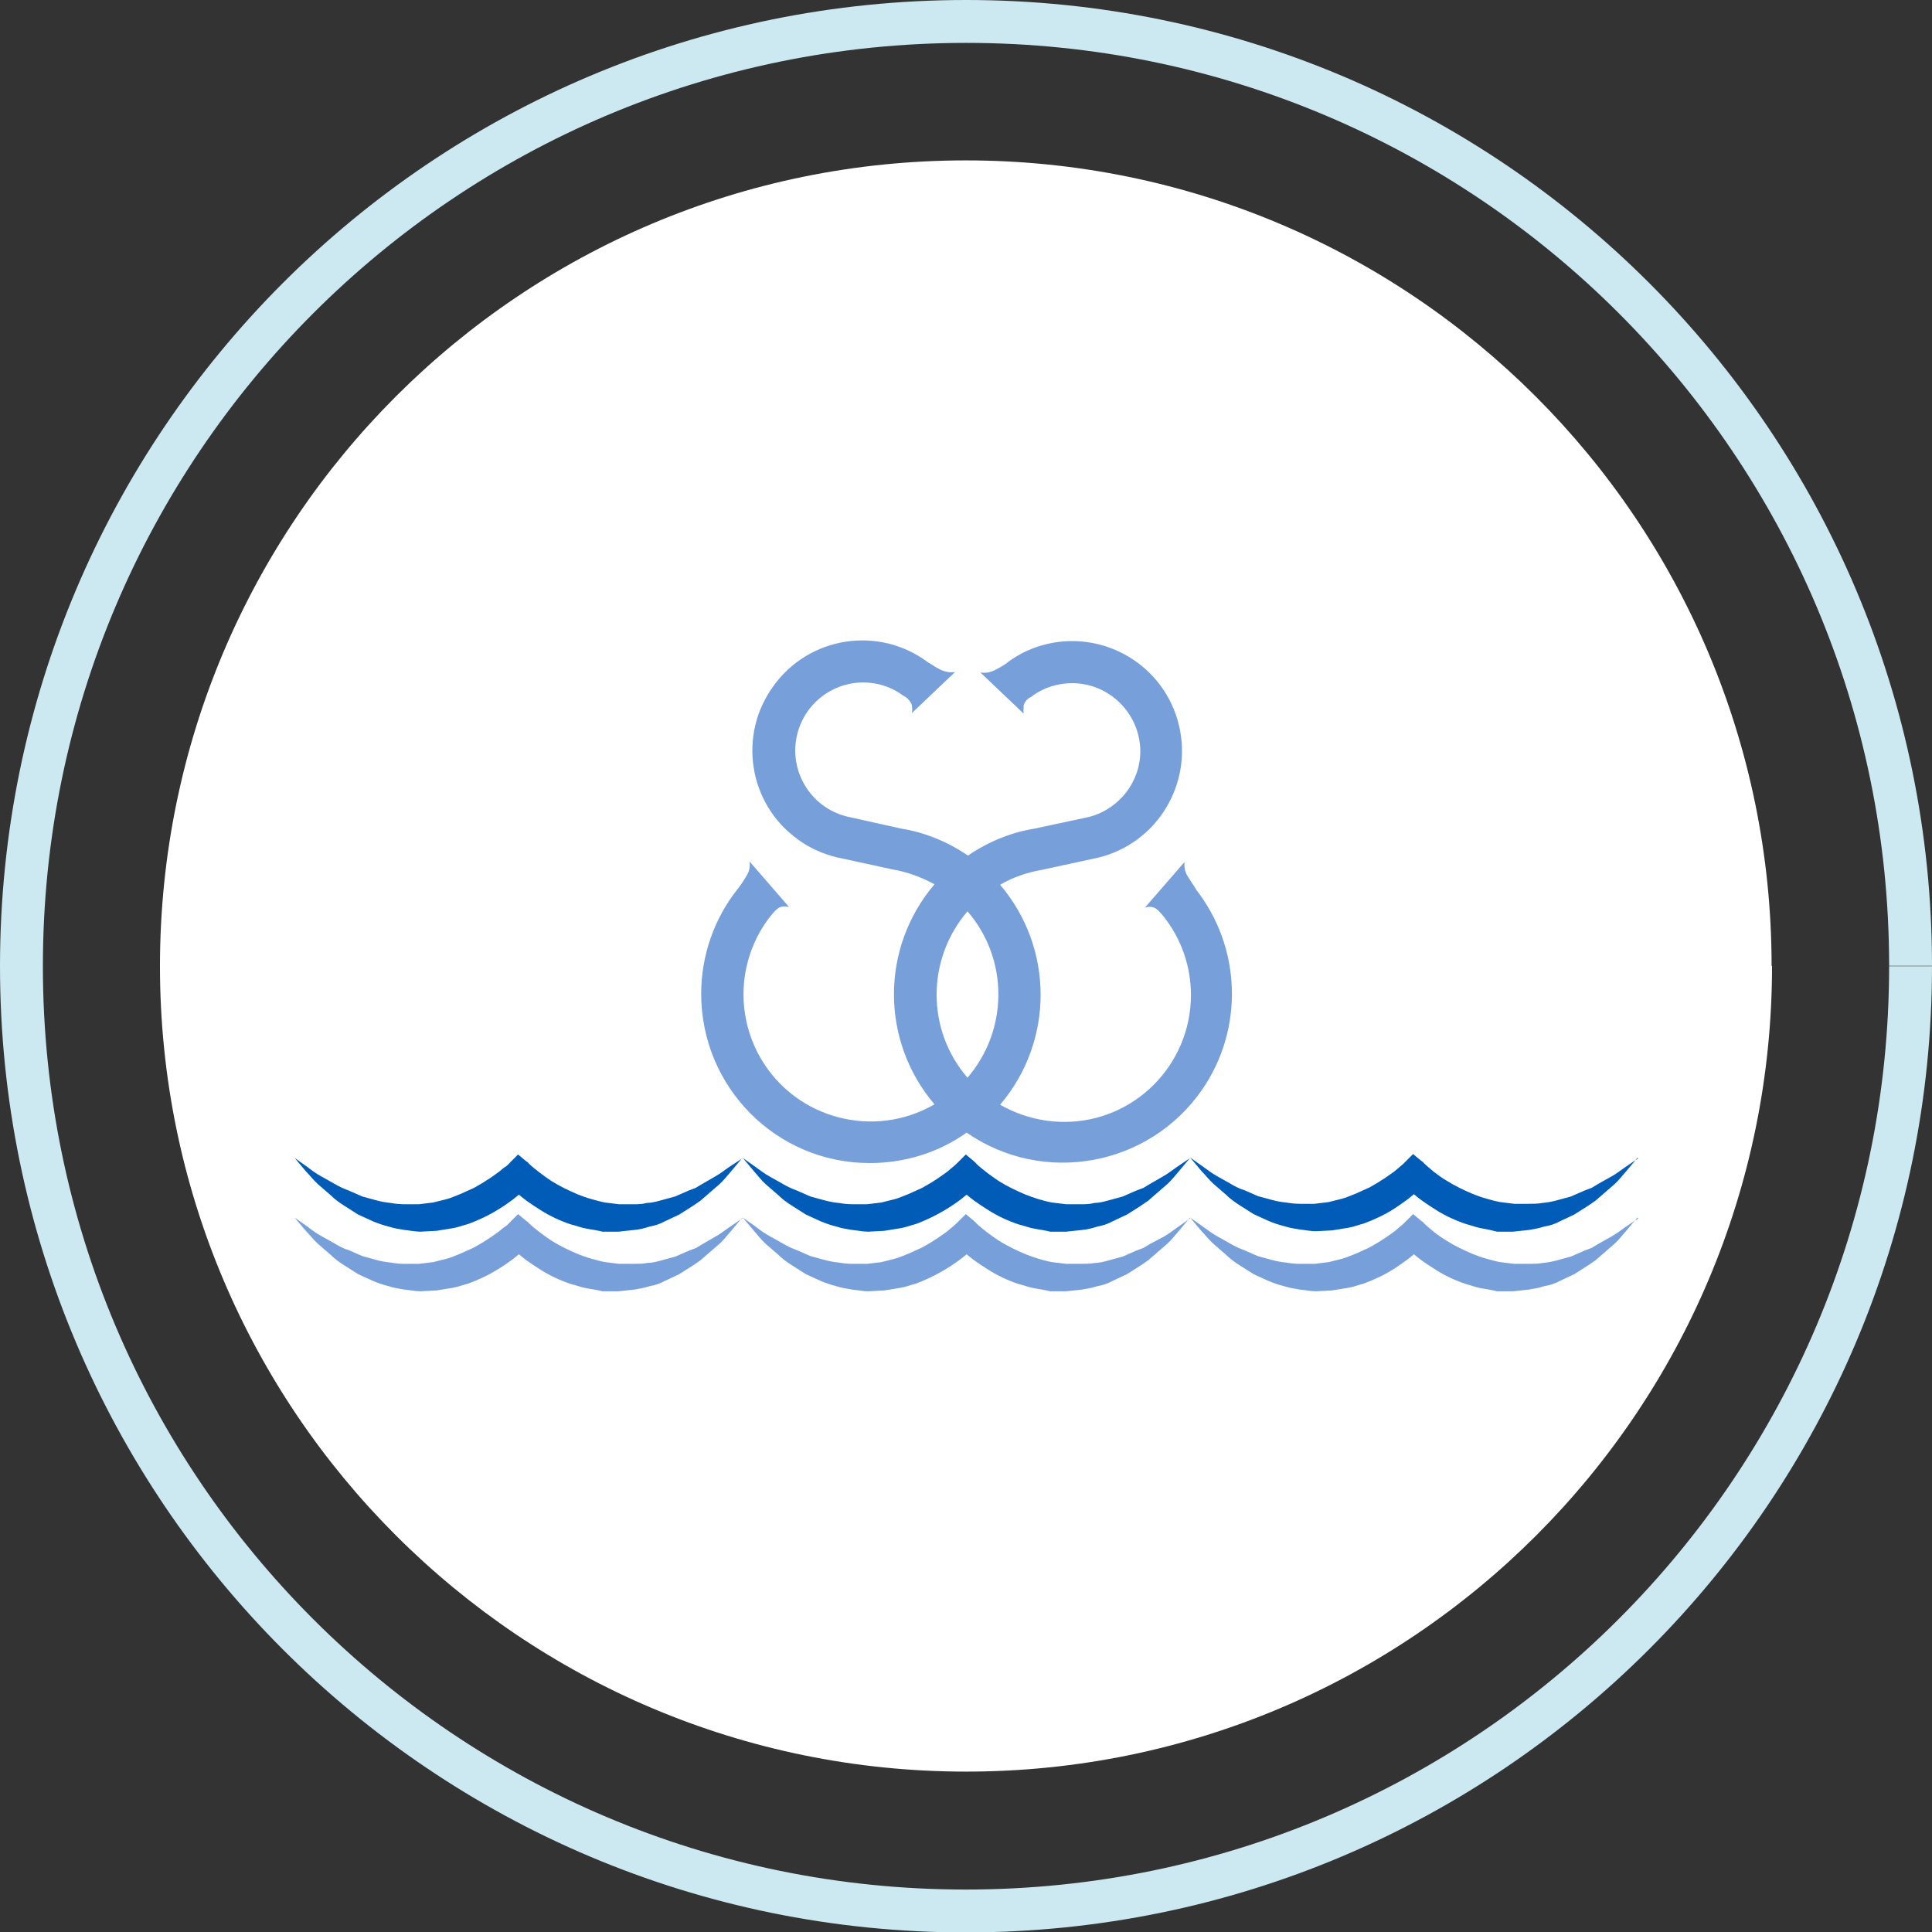
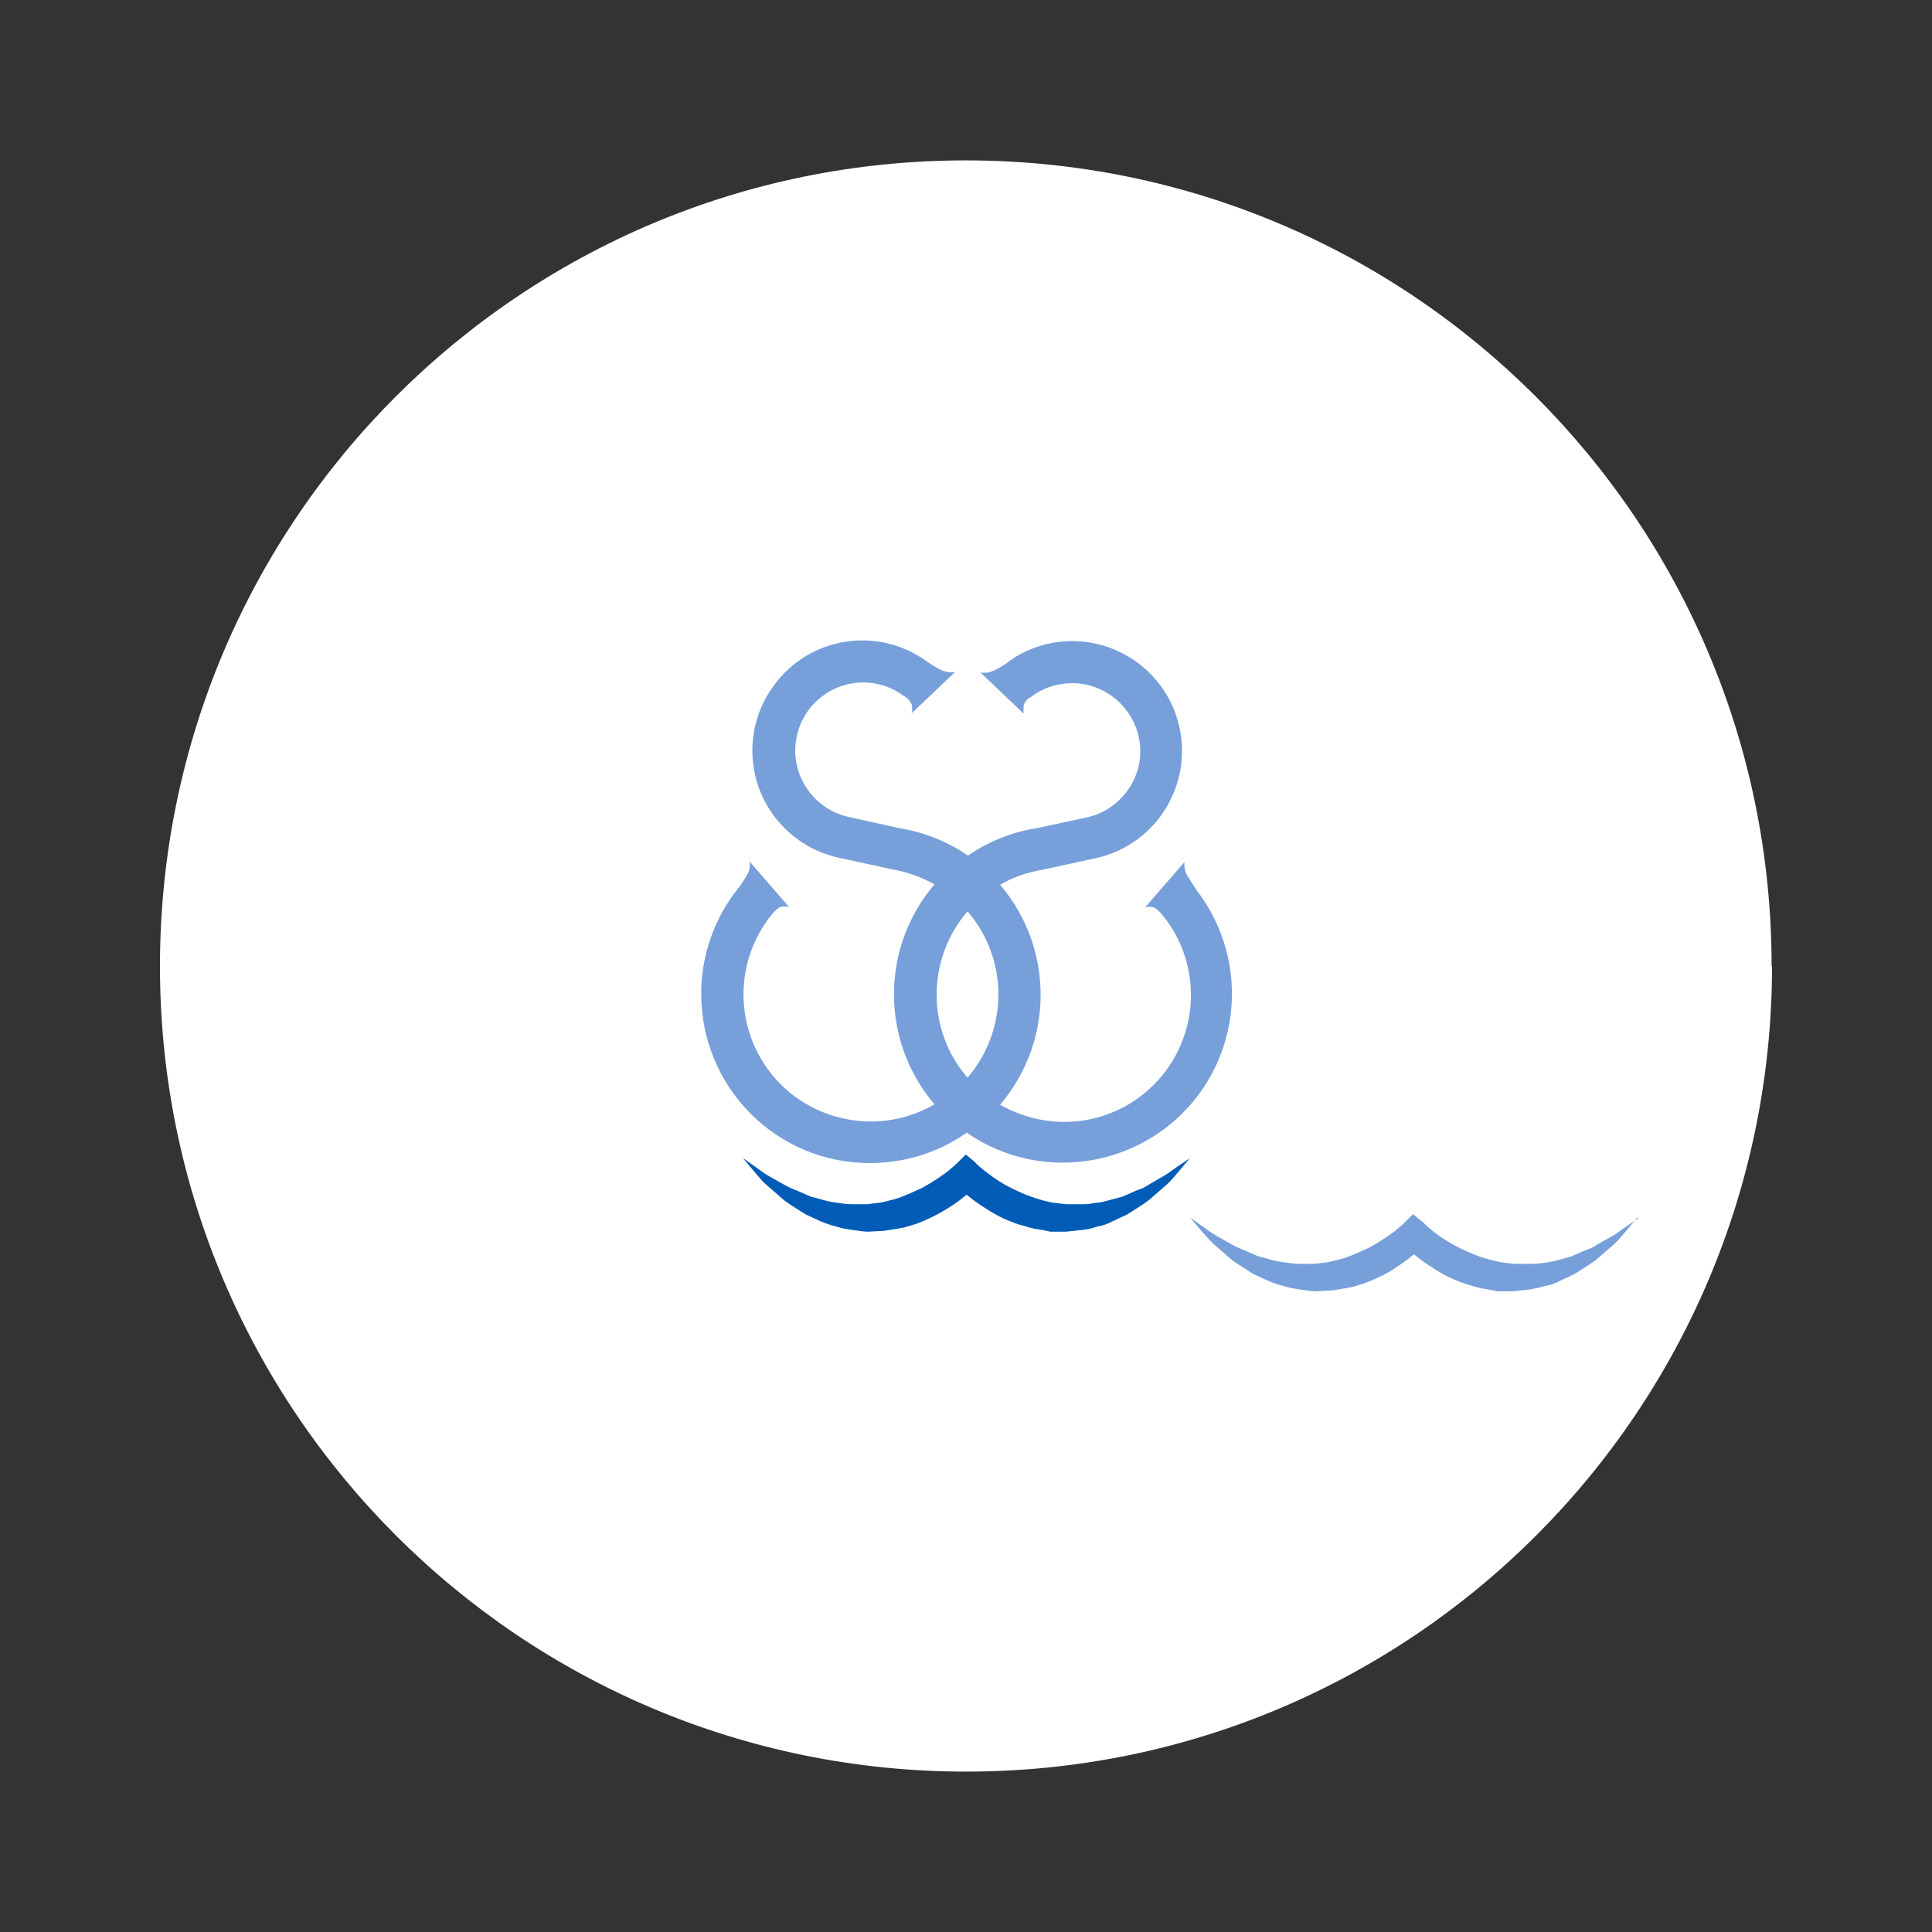
<svg xmlns="http://www.w3.org/2000/svg" id="Layer_1" data-name="Layer 1" width="45.05" height="45.05" viewBox="0 0 45.05 45.05">
  <rect x="0" y="0" width="45.05" height="45.05" fill="#333333" stroke="none" />
  <g id="Southshore">
    <path id="Path_41725" data-name="Path 41725" d="M41.32,22.52c0,10.38-8.41,18.79-18.79,18.79S3.73,32.9,3.73,22.53c0-10.38,8.41-18.79,18.79-18.79h0c10.38,0,18.79,8.41,18.79,18.79" style="fill: #fff;" />
-     <path id="Path_41735" data-name="Path 41735" d="M44.55,22.53c0,12.16-9.86,22.03-22.03,22.03-12.16,0-22.02-9.86-22.02-22.03S10.36.5,22.53.5h0c12.16,0,22.02,9.86,22.02,22.02h0" style="fill: none; stroke: #cce8f0;" />
    <g id="Group_6617" data-name="Group 6617">
      <g id="Group_6597" data-name="Group 6597">
        <path id="Path_44671" data-name="Path 44671" d="M27.9,20.75h0c-.08-.12-.15-.23-.22-.34-.05-.09-.07-.2-.06-.31l-.92,1.06c.07-.02.13-.02.2,0,.07.02.17.13.24.22.41.52.63,1.16.63,1.82,0,1.63-1.32,2.96-2.95,2.96-.53,0-1.04-.14-1.5-.4,1.26-1.48,1.26-3.65,0-5.13.31-.18.64-.29.99-.35l1.29-.28c1.38-.33,2.22-1.72,1.89-3.09-.33-1.38-1.72-2.22-3.09-1.89-.33.08-.63.22-.9.42,0,0-.01.01-.02.02-.1.07-.21.13-.31.18-.1.04-.2.06-.31.04l1.01.96c-.01-.07,0-.13,0-.2.03-.08.08-.14.15-.18.02,0,.04-.02.05-.03.27-.2.6-.3.93-.3.87,0,1.58.71,1.59,1.58,0,.73-.5,1.36-1.2,1.54l-1.26.27c-.56.09-1.09.31-1.56.63-.47-.32-1-.54-1.56-.63l-1.26-.28c-.85-.21-1.37-1.07-1.16-1.92s1.07-1.37,1.92-1.16c.2.05.39.14.55.26.02.01.04.02.05.03.07.04.12.11.15.18.01.07.02.13,0,.2l1.01-.96c-.1.02-.21,0-.31-.04-.11-.05-.21-.12-.31-.18-.01,0-.02-.02-.03-.02-1.14-.84-2.75-.59-3.58.56-.84,1.14-.59,2.75.56,3.58.27.2.58.34.91.42l1.29.28c.35.06.68.18.99.35-1.26,1.48-1.26,3.65,0,5.13-1.41.82-3.23.34-4.05-1.07-.61-1.05-.52-2.36.22-3.31.07-.09.17-.2.24-.22.07-.02.13-.02.2,0l-.92-1.06c.01.11,0,.21-.06.31-.07.12-.14.23-.22.33,0,0,0,0,0,0-.55.69-.85,1.56-.85,2.44,0,2.18,1.75,3.95,3.93,3.95.81,0,1.6-.24,2.26-.71,1.79,1.24,4.25.79,5.49-1,.98-1.42.92-3.32-.15-4.68M22.56,25.13c-.96-1.11-.96-2.76,0-3.88.96,1.11.96,2.76,0,3.88" style="fill: #77a0da;" />
        <path id="Path_44672" data-name="Path 44672" d="M27.75,27l-.26.31c-.09.1-.17.21-.27.3l-.3.26-.15.13-.16.11-.33.21-.34.16c-.11.06-.23.1-.35.12-.12.04-.24.07-.36.08-.12.01-.25.03-.37.04h-.37c-.12-.03-.25-.05-.37-.07s-.24-.07-.37-.1c-.24-.08-.48-.19-.7-.33-.11-.07-.22-.14-.33-.22-.12-.09-.23-.18-.33-.28l.03.02-.04-.03.34-.02s-.1.1-.16.15-.11.09-.16.13c-.32.24-.67.43-1.04.57-.12.03-.24.08-.37.1l-.37.06-.38.02c-.12,0-.25-.03-.37-.04-.12-.02-.25-.04-.37-.08-.12-.03-.24-.07-.36-.12l-.35-.16-.33-.21c-.11-.07-.22-.15-.31-.24l-.3-.26c-.1-.09-.18-.2-.27-.3l-.26-.31.31.22c.1.07.2.15.31.21l.32.18c.1.06.21.11.32.15l.32.14.33.09c.11.03.22.05.33.06.11.02.22.03.33.03.11,0,.22,0,.33,0l.33-.04.32-.08c.11-.03.21-.08.32-.12l.31-.14c.1-.06.2-.11.3-.18.1-.06.19-.13.29-.2.05-.04.09-.08.13-.11s.08-.07.13-.12l.17-.17.18.15.03.03h.01s.01.02.01.02c.08.08.17.15.26.22.09.07.19.14.28.2.19.12.4.22.61.31.1.04.21.08.31.11s.21.06.32.08l.33.04h.33c.11,0,.22,0,.33-.03.11,0,.22-.03.33-.06l.33-.09.32-.14.16-.06.15-.09.31-.18c.11-.06.21-.14.31-.21l.31-.21Z" style="fill: #005cb7;" />
-         <path id="Path_44673" data-name="Path 44673" d="M27.75,28.39l-.26.31c-.09.1-.17.21-.27.3l-.3.26-.15.13-.16.11-.33.21-.34.16c-.11.06-.23.1-.35.12-.12.04-.24.06-.36.08-.12.01-.25.03-.37.04h-.37c-.12-.03-.25-.05-.37-.07s-.24-.07-.37-.1c-.24-.08-.48-.19-.7-.33-.11-.07-.22-.14-.33-.22-.12-.09-.23-.18-.33-.28l.03.02-.04-.03.34-.02s-.1.1-.16.15-.11.09-.16.13c-.32.24-.67.43-1.04.57-.12.03-.24.08-.37.1l-.37.06-.38.02c-.12,0-.25-.03-.37-.04-.12-.02-.25-.04-.37-.08-.12-.03-.24-.07-.36-.12l-.35-.16-.33-.21c-.11-.07-.22-.15-.31-.24l-.3-.26c-.1-.09-.18-.2-.27-.3l-.26-.31.31.22c.1.08.2.15.31.21l.32.18c.1.06.21.11.32.15l.32.14.33.09c.11.03.22.05.33.06.11.02.22.03.33.03.11,0,.22,0,.33,0l.33-.04.32-.08c.11-.03.21-.08.32-.12l.31-.14c.1-.06.2-.11.3-.18.1-.06.19-.13.29-.2.05-.04.09-.08.13-.11s.08-.07.13-.12l.17-.17.18.15.03.03h.01s.01.02.01.02c.08.08.17.15.26.22.09.07.19.14.28.2.19.12.4.22.61.31.1.04.21.08.31.11s.21.06.32.08l.33.04h.33c.11,0,.22,0,.33-.02.11,0,.22-.03.33-.06l.33-.09.32-.14.16-.06.15-.09.32-.17c.11-.06.21-.14.31-.21l.31-.22Z" style="fill: #77a0da;" />
-         <path id="Path_44674" data-name="Path 44674" d="M17.31,27l-.26.31c-.09.1-.17.21-.27.3l-.3.26-.15.13-.16.11-.33.21-.34.16c-.11.06-.23.1-.35.12-.12.04-.24.07-.36.08-.12.01-.25.03-.37.04h-.37c-.12-.03-.25-.05-.37-.07s-.24-.07-.37-.1c-.24-.08-.48-.19-.7-.33-.11-.07-.22-.14-.33-.22-.12-.09-.23-.18-.33-.28l.03.02-.04-.03.34-.02s-.1.1-.16.15-.11.09-.16.13c-.11.08-.22.16-.34.23-.22.14-.46.25-.7.34-.12.03-.24.08-.37.1l-.37.06-.38.02c-.12,0-.25-.03-.37-.04-.12-.02-.25-.04-.37-.08-.12-.03-.24-.07-.36-.12l-.35-.16-.33-.21c-.11-.07-.22-.15-.31-.24l-.3-.26c-.1-.09-.18-.2-.28-.3l-.26-.31.31.22c.1.08.2.15.31.21l.32.18c.1.06.21.11.32.15l.32.14.33.09c.11.03.22.05.33.06.11.02.22.03.33.03.11,0,.22,0,.33,0l.33-.04.32-.08c.11-.03.21-.08.32-.12l.31-.14c.1-.06.2-.11.3-.18.1-.06.19-.13.29-.2.05-.04.09-.08.14-.11s.08-.07.13-.12l.17-.17.18.15.04.03h.01s.01.02.01.02c.08.08.17.15.26.22.09.07.19.14.28.2.19.12.4.22.61.31.1.04.21.08.32.11s.21.06.32.08l.32.04h.33c.11,0,.22,0,.32-.03.11,0,.22-.03.33-.06l.33-.09.32-.14.16-.06.15-.09.31-.18c.11-.06.21-.14.31-.21l.32-.21Z" style="fill: #005cb7;" />
-         <path id="Path_44675" data-name="Path 44675" d="M17.31,28.39l-.26.31c-.09.1-.17.21-.27.3l-.3.26-.15.13-.16.11-.33.21-.34.16c-.11.06-.23.1-.35.12-.12.04-.24.06-.36.08-.12.01-.25.03-.37.04h-.37c-.12-.03-.25-.05-.37-.07s-.24-.07-.37-.1c-.24-.08-.48-.19-.7-.33-.11-.07-.22-.14-.33-.22-.12-.09-.23-.18-.33-.28l.03.02-.04-.03.34-.02s-.1.1-.16.15-.11.09-.16.13c-.11.08-.22.16-.34.23-.22.14-.46.25-.7.34-.12.03-.24.08-.37.1l-.37.06-.38.02c-.12,0-.25-.03-.37-.04-.12-.02-.25-.04-.37-.08-.12-.03-.24-.07-.36-.12l-.35-.16-.33-.21c-.11-.07-.22-.15-.31-.24l-.3-.26c-.1-.09-.18-.2-.28-.3l-.26-.31.31.22c.1.08.2.15.31.21l.32.18c.1.06.21.12.32.15l.32.14.33.09c.11.03.22.05.33.06.11.02.22.03.33.03.11,0,.22,0,.33,0l.33-.04.32-.08c.11-.03.21-.08.32-.12l.31-.14c.1-.06.2-.11.3-.18.1-.06.19-.13.29-.2.05-.04.09-.08.14-.11s.08-.07.13-.12l.17-.17.18.15.04.03h.01s.01.02.01.02c.08.08.17.15.26.22.09.07.19.14.28.2.19.12.4.22.61.31.1.04.21.08.32.11s.21.06.32.08l.32.04h.33c.11,0,.22,0,.33-.02.11,0,.22-.03.33-.06l.33-.09.32-.14.16-.06.15-.09.31-.18c.11-.06.21-.14.31-.21l.31-.21Z" style="fill: #77a0da;" />
-         <path id="Path_44676" data-name="Path 44676" d="M38.18,27l-.26.31c-.09.1-.17.21-.27.3l-.3.26-.15.13-.16.11-.33.21-.34.16c-.11.06-.23.1-.36.12-.12.04-.24.06-.36.08-.12.01-.25.03-.37.04h-.37c-.12-.03-.25-.06-.37-.08s-.24-.07-.36-.1c-.24-.08-.48-.19-.7-.33-.11-.07-.22-.14-.33-.22-.12-.09-.23-.18-.33-.28l.03.02-.04-.03.34-.02s-.1.1-.16.15-.11.09-.16.13c-.11.08-.22.16-.33.23-.22.14-.46.25-.7.34-.12.03-.24.08-.37.1l-.37.06-.38.02c-.12,0-.25-.03-.37-.04-.12-.02-.25-.04-.37-.08-.12-.03-.24-.07-.36-.12l-.35-.16-.33-.21c-.11-.07-.22-.15-.31-.24l-.3-.26c-.1-.09-.18-.2-.28-.3l-.26-.31.31.22c.1.07.2.15.31.21l.32.18c.1.06.21.12.32.15l.32.14.33.09c.11.03.22.05.33.06.11.02.22.03.33.03.11,0,.22,0,.33,0l.33-.04.32-.08c.11-.03.21-.08.32-.12l.31-.14c.1-.06.2-.11.3-.18.1-.06.19-.13.29-.2.05-.04.09-.08.13-.11s.08-.07.13-.12l.17-.17.18.15.04.03h.01s.01.02.01.02c.08.08.17.15.25.22.09.07.19.14.29.2.19.12.4.22.61.31.1.04.21.08.32.11s.21.06.32.08l.33.04h.33c.11,0,.22,0,.33-.02.11-.01.22-.03.33-.06l.33-.09.32-.14.16-.06.15-.09.32-.18c.11-.06.21-.14.31-.21l.31-.21Z" style="fill: #005cb7;" />
        <path id="Path_44677" data-name="Path 44677" d="M38.18,28.39l-.26.31c-.09.1-.17.21-.27.3l-.3.26-.15.13-.16.11-.33.21-.34.16c-.11.06-.23.1-.36.12-.12.04-.24.06-.36.08-.12.01-.25.03-.37.04h-.37c-.12-.03-.25-.05-.37-.07s-.24-.07-.36-.1c-.24-.08-.48-.19-.7-.33-.11-.07-.22-.14-.33-.22-.12-.09-.23-.18-.33-.28l.03.02-.04-.03.34-.02s-.1.1-.16.15-.11.09-.16.13c-.11.08-.22.16-.33.23-.22.14-.46.25-.7.34-.12.03-.24.08-.37.1l-.37.06-.38.02c-.12,0-.25-.03-.37-.04-.12-.02-.25-.04-.37-.08-.12-.03-.24-.07-.36-.12l-.35-.16-.33-.21c-.11-.07-.22-.15-.31-.24l-.3-.26c-.1-.09-.18-.2-.28-.3l-.26-.31.31.22c.1.07.2.15.31.21l.32.18c.1.06.21.11.32.15l.32.14.33.09c.11.03.22.05.33.06.11.02.22.03.33.03.11,0,.22,0,.33,0l.33-.04.32-.08c.11-.03.21-.08.32-.12l.31-.14c.1-.06.2-.11.3-.18.1-.06.19-.13.29-.2.05-.04.09-.08.13-.11s.08-.07.13-.12l.17-.17.18.15.04.03h.01s.01.02.01.02c.08.08.17.15.25.22.09.07.19.14.29.2.19.12.4.22.61.31.1.04.21.08.32.11s.21.06.32.08l.33.04h.33c.11,0,.22,0,.33-.02.11-.01.22-.03.33-.06l.33-.09.32-.14.16-.06.15-.09.32-.18c.11-.06.21-.14.31-.21l.31-.21Z" style="fill: #77a0da;" />
      </g>
    </g>
  </g>
</svg>